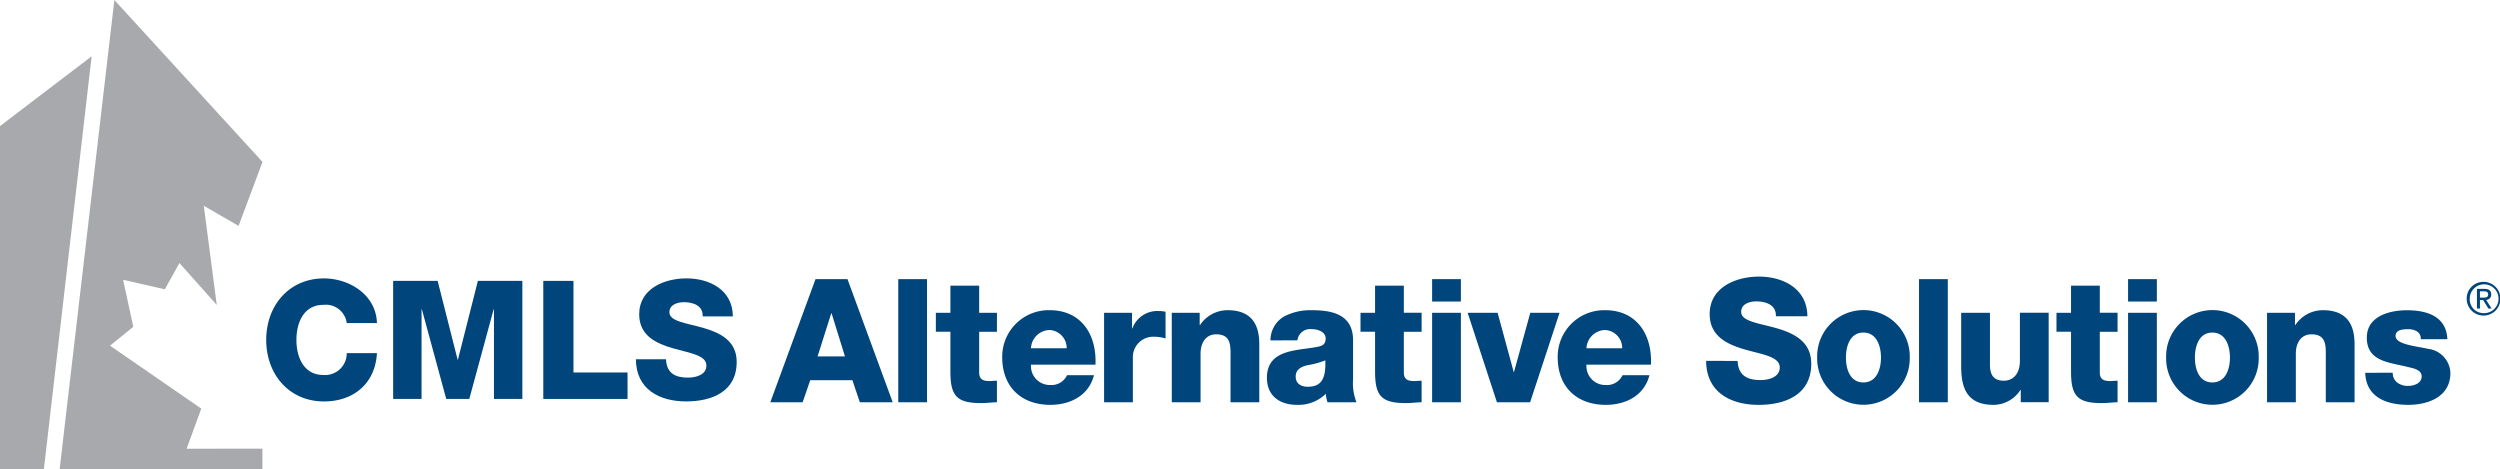
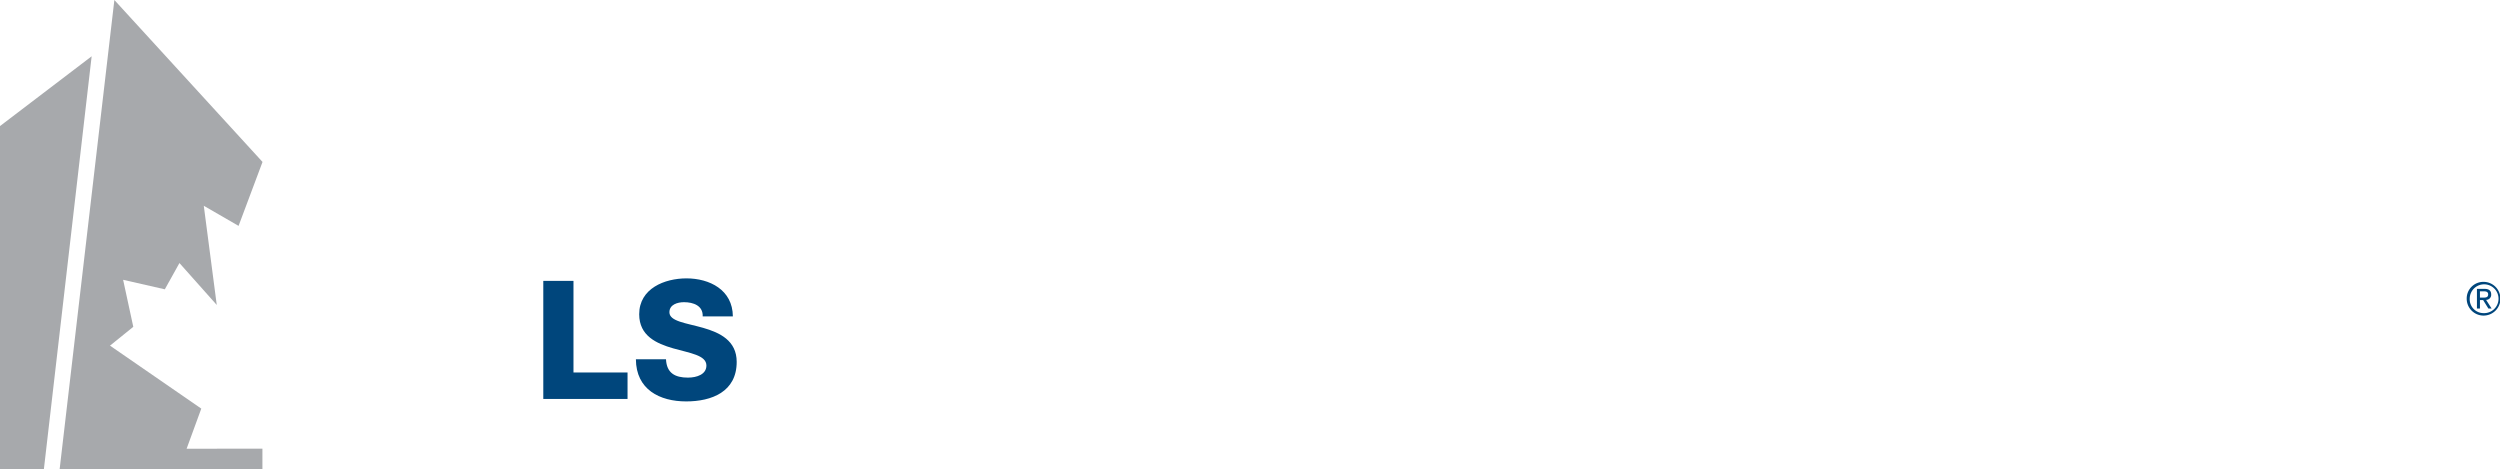
<svg xmlns="http://www.w3.org/2000/svg" width="319.57" height="60" viewBox="0 0 319.57 60">
  <g id="Group_4" data-name="Group 4" transform="translate(-72 -1227.461)">
-     <path id="Path_7" data-name="Path 7" d="M28.159,24.391a2.7,2.7,0,0,0-2.989-2.326c-2.49,0-3.444,2.242-3.444,4.482s.954,4.482,3.444,4.482a2.772,2.772,0,0,0,2.989-2.79h3.859c-.208,3.89-3.008,6.173-6.764,6.173-4.482,0-7.389-3.488-7.389-7.865s2.907-7.863,7.389-7.863c3.194,0,6.661,2.07,6.764,5.707Z" transform="translate(88.165 1244.365)" fill="#00467c" />
-     <path id="Path_8" data-name="Path 8" d="M26.384,18.85H32.07l2.552,10.063h.042L37.217,18.85H42.9V33.943H39.27V22.486h-.042L36.116,33.943H33.169L30.057,22.486h-.042V33.943h-3.63Z" transform="translate(95.872 1244.515)" fill="#00467c" />
    <path id="Path_9" data-name="Path 9" d="M36.46,18.85h3.859V30.56h6.91v3.383H36.46Z" transform="translate(104.988 1244.515)" fill="#00467c" />
    <path id="Path_10" data-name="Path 10" d="M46.528,29.02c.084,1.775,1.162,2.347,2.8,2.347,1.162,0,2.366-.423,2.366-1.543,0-1.331-2.116-1.585-4.255-2.2-2.116-.613-4.337-1.587-4.337-4.356,0-3.3,3.259-4.587,6.04-4.587,2.947,0,5.912,1.459,5.933,4.863H51.218c.063-1.375-1.2-1.819-2.387-1.819-.829,0-1.867.3-1.867,1.29,0,1.164,2.137,1.373,4.3,1.987,2.137.613,4.3,1.629,4.3,4.356,0,3.825-3.2,5.051-6.453,5.051-3.4,0-6.411-1.522-6.432-5.39Z" transform="translate(110.605 1244.364)" fill="#00467c" />
    <path id="Path_11" data-name="Path 11" d="M0,12.7v43.89H5.606l6.11-52.81Z" transform="translate(72 1230.876)" fill="#a7a9ac" />
    <path id="Path_12" data-name="Path 12" d="M11,0,4,60H29.925V57.35l-9.691.011,1.876-5.128-11.669-8.05,2.977-2.406-1.3-6.01,5.331,1.215,1.869-3.358,4.77,5.36-1.659-12.68,4.446,2.571L29.938,20.7Z" transform="translate(75.62 1227.461)" fill="#a7a9ac" />
    <path id="Path_13" data-name="Path 13" d="M167.233,20.928h.4c.339,0,.65-.017.65-.415,0-.335-.282-.387-.543-.387h-.509Zm-.385-1.118h.956c.589,0,.865.236.865.72a.642.642,0,0,1-.65.686l.707,1.112h-.413l-.672-1.084h-.408v1.084h-.385Zm.825,3.1a1.841,1.841,0,1,0-1.747-1.85,1.764,1.764,0,0,0,1.747,1.85m0-3.994a2.155,2.155,0,1,1-2.133,2.145,2.124,2.124,0,0,1,2.133-2.145" transform="translate(221.774 1244.576)" fill="#00467c" />
-     <path id="Path_14" data-name="Path 14" d="M255.569,30.859c.109,3.2,2.834,4.1,5.5,4.1,2.531,0,5.389-1.015,5.389-4.078A3.224,3.224,0,0,0,263.6,27.8c-1.688-.375-4.152-.573-4.152-1.653,0-.794.973-.859,1.579-.859a2.146,2.146,0,0,1,1.168.286,1.084,1.084,0,0,1,.476.992h3.4c-.13-2.975-2.7-3.7-5.17-3.7-2.208,0-5.128.749-5.128,3.5,0,3.086,2.9,3.15,5.213,3.747.65.154,1.8.33,1.8,1.211,0,.9-1.017,1.213-1.731,1.213a2.276,2.276,0,0,1-1.362-.4,1.548,1.548,0,0,1-.608-1.28Zm-12.549,3.77H246.7V28.39c0-1.255.606-2.446,1.99-2.446,2.013,0,1.84,1.587,1.84,3.152v5.531h3.678V27.29c0-1.653-.3-4.43-4.046-4.43a4.221,4.221,0,0,0-3.528,1.9h-.044V23.189h-3.57Zm-12.9-5.709a5.919,5.919,0,1,0,11.836,0,5.92,5.92,0,1,0-11.836,0m3.678,0c0-1.455.52-3.2,2.229-3.2s2.251,1.741,2.251,3.2-.541,3.173-2.251,3.173S233.8,30.375,233.8,28.92m-4.867-10.029h-3.678v2.865h3.678Zm-3.678,15.737h3.678V23.189h-3.678Zm-1.343-11.44h-2.27V19.728h-3.678v3.461h-1.861v2.425h1.861V30.7c0,3.109.8,4.034,3.937,4.034.671,0,1.341-.088,2.011-.11V31.874c-.324,0-.648.044-.95.044-.8,0-1.32-.2-1.32-1.1v-5.2h2.27Zm-8.806,0h-3.678v6.128c0,2.029-1.211,2.558-2.011,2.558-1.17,0-1.817-.53-1.817-2.051V23.189h-3.678v6.878c0,3,.93,4.893,4.154,4.893a4.117,4.117,0,0,0,3.417-1.9h.044v1.564h3.57Zm-16.573,11.44h3.678V18.891h-3.678ZM185.512,28.92a5.919,5.919,0,1,0,11.836,0,5.92,5.92,0,1,0-11.836,0m3.678,0c0-1.455.52-3.2,2.229-3.2s2.251,1.741,2.251,3.2-.541,3.173-2.251,3.173-2.229-1.718-2.229-3.173m-17.87.419c.021,4.034,3.158,5.621,6.707,5.621,3.4,0,6.73-1.278,6.73-5.269,0-2.844-2.251-3.9-4.48-4.541-2.25-.638-4.478-.859-4.478-2.072,0-1.034,1.082-1.343,1.947-1.343,1.234,0,2.554.463,2.49,1.9h4.025c-.023-3.549-3.116-5.07-6.189-5.07-2.9,0-6.3,1.345-6.3,4.783,0,2.888,2.316,3.9,4.522,4.541,2.229.64,4.436.9,4.436,2.293,0,1.168-1.255,1.608-2.467,1.608-1.709,0-2.834-.594-2.92-2.446Zm-7.053.484c.173-3.878-1.84-6.964-5.863-6.964a5.946,5.946,0,0,0-6.059,6.017c0,3.834,2.488,6.084,6.145,6.084,2.51,0,4.912-1.147,5.583-3.792h-3.44a2.188,2.188,0,0,1-2.1,1.257,2.421,2.421,0,0,1-2.51-2.6Zm-8.244-2.093a2.446,2.446,0,0,1,2.381-2.337,2.3,2.3,0,0,1,2.185,2.337Zm-3.44-4.541H148.84l-2.076,7.56h-.044l-2.055-7.56h-3.83l3.743,11.44h4.242Zm-12.613-4.3h-3.678v2.865h3.678Zm-3.678,15.737h3.678V23.189h-3.678Zm-1.341-11.44h-2.272V19.728H129v3.461h-1.861v2.425H129V30.7c0,3.109.8,4.034,3.937,4.034.672,0,1.343-.088,2.013-.11V31.874c-.326,0-.65.044-.952.044-.8,0-1.32-.2-1.32-1.1v-5.2h2.272Zm-15.882,3.528a1.652,1.652,0,0,1,1.84-1.432c.756,0,1.773.33,1.773,1.19,0,.7-.345.926-.973,1.057-2.552.53-6.533.242-6.533,3.968,0,2.358,1.688,3.461,3.829,3.461a5.019,5.019,0,0,0,3.7-1.411,4.489,4.489,0,0,0,.215,1.08h3.7a6.772,6.772,0,0,1-.432-2.931v-5c0-3.24-2.575-3.834-5.236-3.834a7.3,7.3,0,0,0-3.571.792,3.532,3.532,0,0,0-1.752,3.065Zm-.215,4.629c0-.9.691-1.257,1.514-1.455a10.242,10.242,0,0,0,2.272-.617c.086,2.358-.5,3.373-2.251,3.373-.821,0-1.535-.375-1.535-1.3m-15.838,3.284h3.678V28.39c0-1.255.606-2.446,1.99-2.446,2.013,0,1.84,1.587,1.84,3.152v5.531H114.2V27.29c0-1.653-.3-4.43-4.046-4.43a4.221,4.221,0,0,0-3.528,1.9h-.044V23.189h-3.57Zm-8.655,0h3.68V28.964a2.605,2.605,0,0,1,2.768-2.71,5.028,5.028,0,0,1,1.408.221V23.057a3.826,3.826,0,0,0-.867-.088,3.386,3.386,0,0,0-3.375,2.225h-.042V23.189H94.36Zm-1.1-4.806c.173-3.878-1.838-6.964-5.863-6.964a5.946,5.946,0,0,0-6.059,6.017c0,3.834,2.49,6.084,6.145,6.084,2.51,0,4.912-1.147,5.583-3.792h-3.44a2.188,2.188,0,0,1-2.1,1.257,2.422,2.422,0,0,1-2.51-2.6ZM85.013,27.73a2.446,2.446,0,0,1,2.381-2.337,2.3,2.3,0,0,1,2.185,2.337Zm-4.349-4.541h-2.27V19.728H74.716v3.461H72.855v2.425h1.861V30.7c0,3.109.8,4.034,3.937,4.034.67,0,1.341-.088,2.011-.11V31.874c-.324,0-.648.044-.95.044-.8,0-1.32-.2-1.32-1.1v-5.2h2.27ZM68.051,34.629h3.678V18.891H68.051Zm-16.356,0h4.131l.973-2.821h5.389l.952,2.821h4.2L61.56,18.891H57.472Zm7.789-11.373h.044l1.709,5.51h-3.5Z" transform="translate(118.772 1244.253)" fill="#00467c" />
  </g>
</svg>